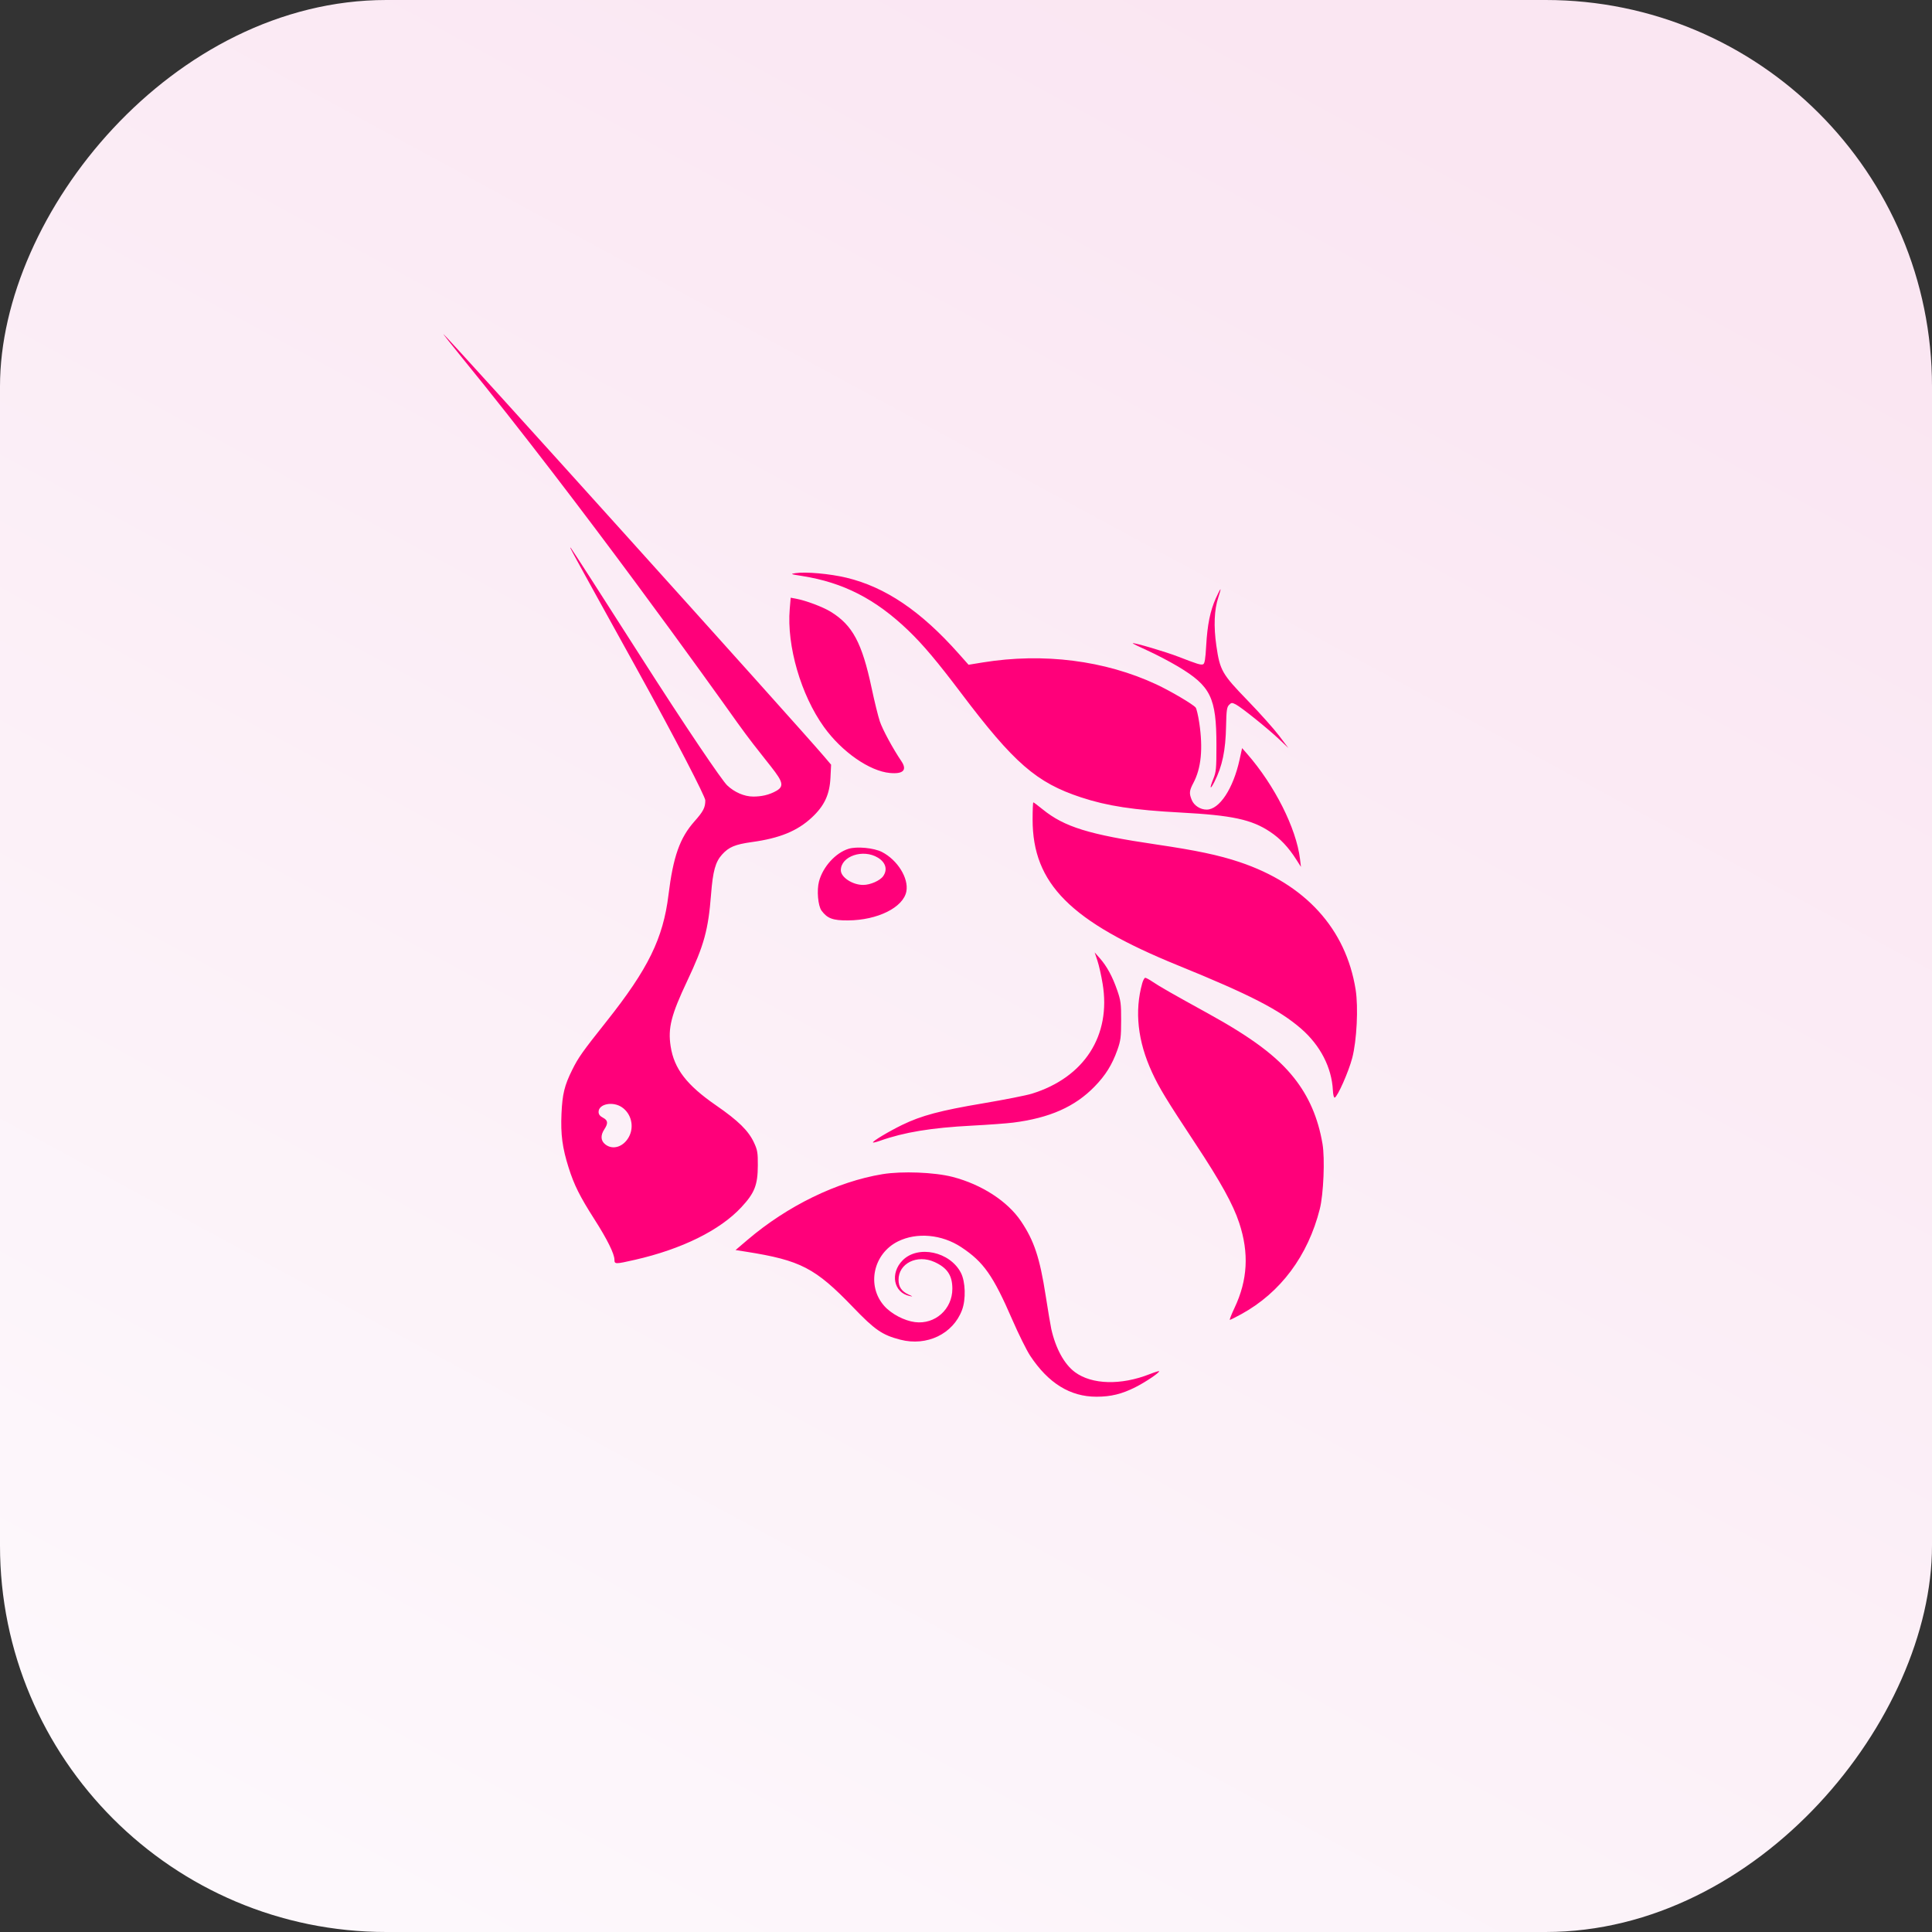
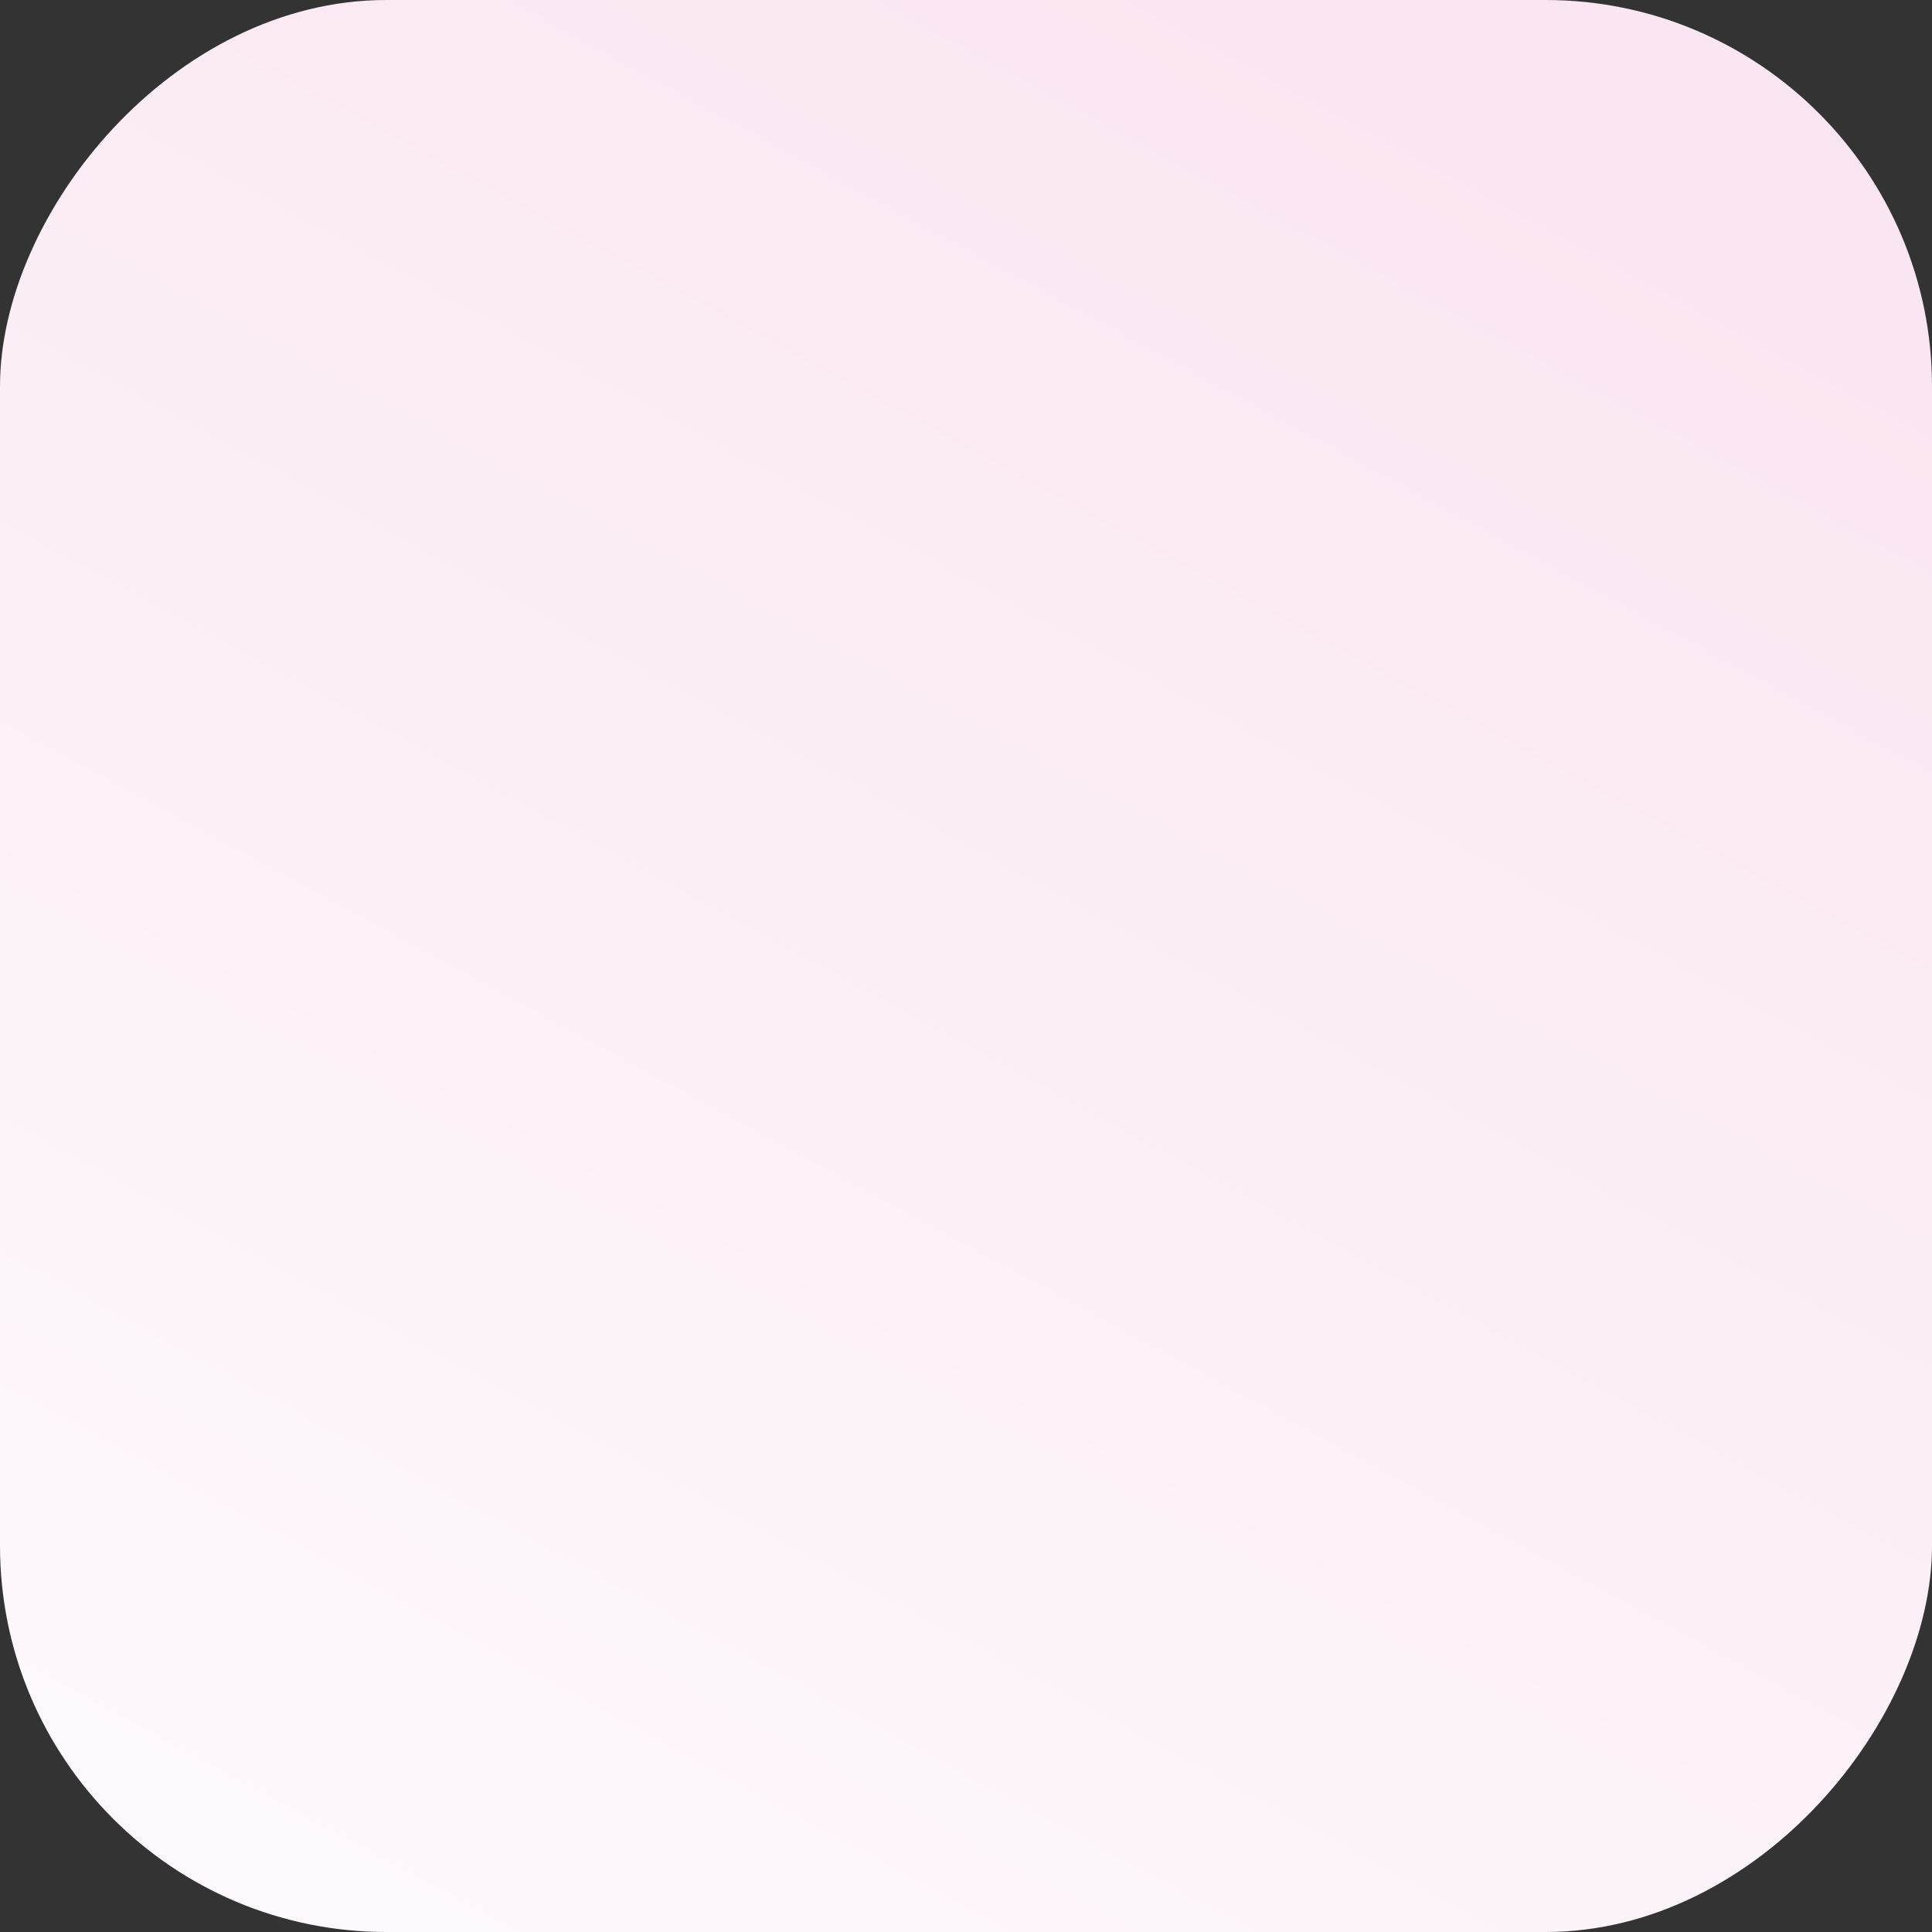
<svg xmlns="http://www.w3.org/2000/svg" width="80" height="80" viewBox="0 0 80 80" fill="none">
  <rect x="0" y="0" width="80" height="80" fill="#333333" stroke="none" />
  <rect width="80" height="80" rx="16" transform="matrix(1 0 0 -1 0 80)" fill="url(#paint0_linear_1181_3615)" />
-   <path fill-rule="evenodd" clip-rule="evenodd" d="M19.132 14.811C24.101 20.903 29.558 28.556 30.44 29.794C30.487 29.86 30.521 29.908 30.541 29.936C31.012 30.593 31.4 31.081 31.695 31.452C32.35 32.275 32.544 32.519 32.154 32.744C31.838 32.925 31.513 32.984 31.189 32.984C30.822 32.984 30.409 32.806 30.108 32.517C29.895 32.314 28.439 30.178 26.457 27.072C24.94 24.694 23.671 22.723 23.637 22.689C23.556 22.613 23.558 22.616 26.302 27.576C28.026 30.691 29.205 32.992 29.205 33.14C29.205 33.439 29.124 33.597 28.758 34.009C28.148 34.696 27.875 35.468 27.679 37.066C27.458 38.857 26.838 40.123 25.119 42.288C24.112 43.556 23.948 43.788 23.694 44.3C23.374 44.943 23.286 45.303 23.25 46.116C23.212 46.975 23.286 47.53 23.546 48.351C23.773 49.07 24.011 49.545 24.618 50.495C25.142 51.314 25.443 51.923 25.443 52.162C25.443 52.351 25.479 52.351 26.291 52.166C28.233 51.723 29.811 50.944 30.698 49.989C31.247 49.398 31.376 49.071 31.38 48.261C31.383 47.731 31.364 47.62 31.223 47.316C30.992 46.819 30.572 46.407 29.645 45.767C28.432 44.929 27.914 44.255 27.77 43.327C27.653 42.566 27.789 42.029 28.461 40.608C29.155 39.137 29.328 38.51 29.444 37.027C29.519 36.069 29.624 35.691 29.896 35.388C30.18 35.072 30.436 34.965 31.14 34.867C32.286 34.709 33.016 34.41 33.616 33.851C34.137 33.366 34.355 32.899 34.388 32.197L34.414 31.664L34.123 31.321C33.069 30.08 18.427 13.835 18.362 13.835C18.348 13.835 18.695 14.274 19.132 14.811ZM26.035 47.088C26.273 46.662 26.146 46.114 25.748 45.846C25.371 45.593 24.786 45.712 24.786 46.042C24.786 46.142 24.841 46.216 24.965 46.28C25.174 46.389 25.19 46.511 25.025 46.761C24.859 47.013 24.872 47.235 25.063 47.386C25.371 47.63 25.806 47.496 26.035 47.088ZM33.205 23.849C32.735 23.776 32.715 23.767 32.936 23.733C33.36 23.667 34.361 23.757 35.051 23.922C36.661 24.309 38.127 25.299 39.691 27.059L40.106 27.526L40.701 27.429C43.205 27.023 45.753 27.346 47.884 28.34C48.47 28.614 49.394 29.158 49.51 29.298C49.546 29.343 49.614 29.63 49.66 29.936C49.818 30.996 49.739 31.808 49.418 32.415C49.243 32.745 49.234 32.85 49.351 33.132C49.445 33.358 49.706 33.525 49.965 33.524C50.494 33.523 51.064 32.659 51.328 31.456L51.433 30.978L51.641 31.216C52.781 32.52 53.676 34.299 53.83 35.565L53.87 35.895L53.678 35.595C53.349 35.079 53.017 34.727 52.593 34.444C51.828 33.933 51.02 33.759 48.878 33.645C46.944 33.542 45.849 33.375 44.764 33.017C42.917 32.409 41.986 31.599 39.792 28.692C38.818 27.401 38.215 26.686 37.616 26.111C36.255 24.803 34.917 24.118 33.205 23.849ZM49.946 26.733C49.995 25.867 50.111 25.297 50.344 24.775C50.437 24.569 50.523 24.4 50.537 24.4C50.55 24.4 50.51 24.553 50.447 24.739C50.278 25.244 50.25 25.936 50.367 26.741C50.515 27.763 50.6 27.91 51.668 29.013C52.17 29.531 52.753 30.184 52.964 30.464L53.349 30.973L52.964 30.609C52.494 30.164 51.413 29.296 51.175 29.171C51.014 29.088 50.99 29.09 50.892 29.189C50.801 29.28 50.782 29.418 50.769 30.068C50.749 31.08 50.613 31.73 50.283 32.381C50.104 32.732 50.076 32.657 50.238 32.26C50.358 31.964 50.37 31.834 50.37 30.853C50.368 28.883 50.136 28.41 48.778 27.598C48.434 27.393 47.867 27.096 47.519 26.939C47.17 26.783 46.893 26.646 46.903 26.636C46.941 26.597 48.266 26.988 48.799 27.195C49.592 27.503 49.722 27.543 49.819 27.506C49.883 27.481 49.915 27.291 49.946 26.733ZM32.701 25.22C32.573 26.741 33.164 28.776 34.118 30.103C34.858 31.132 36.005 31.931 36.851 32.008C37.406 32.059 37.572 31.883 37.321 31.514C36.973 31 36.545 30.209 36.432 29.871C36.361 29.66 36.208 29.039 36.092 28.49C35.694 26.616 35.302 25.886 34.398 25.331C34.069 25.129 33.366 24.865 32.958 24.79L32.741 24.75L32.701 25.22ZM48.788 39.979C44.329 38.166 42.758 36.591 42.758 33.935C42.758 33.544 42.771 33.224 42.788 33.224C42.804 33.224 42.976 33.353 43.171 33.511C44.075 34.244 45.088 34.557 47.892 34.97C49.541 35.213 50.469 35.409 51.326 35.696C54.048 36.608 55.732 38.458 56.134 40.979C56.25 41.711 56.182 43.084 55.993 43.808C55.843 44.38 55.387 45.41 55.267 45.45C55.233 45.461 55.2 45.331 55.192 45.154C55.146 44.208 54.672 43.287 53.877 42.596C52.973 41.812 51.758 41.187 48.788 39.979ZM45.442 39.78C45.505 39.968 45.602 40.397 45.657 40.733C46.015 42.88 44.899 44.615 42.728 45.287C42.498 45.358 41.593 45.537 40.717 45.685C38.942 45.983 38.15 46.194 37.355 46.581C36.79 46.856 36.107 47.267 36.148 47.308C36.161 47.321 36.29 47.29 36.434 47.239C37.437 46.883 38.554 46.699 40.25 46.61C40.924 46.575 41.689 46.518 41.952 46.485C43.463 46.293 44.511 45.829 45.325 44.991C45.779 44.525 46.049 44.091 46.267 43.479C46.405 43.091 46.423 42.947 46.424 42.258C46.426 41.557 46.409 41.429 46.259 40.998C46.063 40.433 45.832 40.008 45.54 39.677L45.328 39.437L45.442 39.78ZM47.702 44.4C47.109 43.113 46.973 41.871 47.298 40.713C47.333 40.589 47.389 40.488 47.422 40.488C47.456 40.488 47.596 40.564 47.733 40.657C48.006 40.843 48.553 41.156 50.012 41.959C51.833 42.962 52.871 43.738 53.577 44.625C54.195 45.402 54.578 46.286 54.762 47.365C54.866 47.976 54.805 49.447 54.65 50.062C54.16 52.002 53.023 53.526 51.4 54.416C51.162 54.546 50.949 54.653 50.926 54.653C50.903 54.654 50.989 54.431 51.118 54.159C51.664 53.006 51.726 51.885 51.313 50.638C51.061 49.873 50.546 48.941 49.505 47.365C48.296 45.533 47.999 45.046 47.702 44.4ZM36.541 48.62C34.665 48.928 32.606 49.93 30.951 51.342L30.458 51.762L30.891 51.83C33.151 52.187 33.759 52.502 35.327 54.133C36.229 55.072 36.533 55.281 37.282 55.474C38.38 55.757 39.464 55.236 39.835 54.246C40.001 53.804 39.979 53.071 39.788 52.703C39.335 51.827 38.016 51.544 37.377 52.186C36.846 52.72 37.001 53.525 37.662 53.664C37.813 53.696 37.809 53.689 37.623 53.604C37.334 53.472 37.208 53.289 37.207 52.997C37.203 52.313 37.977 51.93 38.698 52.258C39.226 52.499 39.435 52.813 39.435 53.364C39.435 54.212 38.72 54.851 37.889 54.746C37.444 54.69 36.9 54.403 36.609 54.07C35.875 53.233 36.161 51.91 37.185 51.403C37.965 51.017 39.002 51.112 39.805 51.644C40.729 52.255 41.121 52.813 41.917 54.645C42.176 55.242 42.509 55.913 42.657 56.138C43.41 57.277 44.313 57.835 45.401 57.835C46 57.835 46.451 57.725 47.019 57.439C47.441 57.226 48.038 56.822 47.995 56.778C47.983 56.766 47.808 56.821 47.607 56.9C46.419 57.368 45.213 57.336 44.512 56.818C44.07 56.491 43.714 55.842 43.531 55.029C43.5 54.888 43.395 54.267 43.299 53.648C43.055 52.08 42.821 51.375 42.276 50.566C41.718 49.738 40.644 49.044 39.444 48.733C38.696 48.54 37.349 48.487 36.541 48.62ZM33.914 36.495C34.076 35.89 34.599 35.314 35.137 35.147C35.48 35.041 36.187 35.109 36.52 35.279C37.165 35.611 37.633 36.365 37.531 36.909C37.407 37.573 36.342 38.104 35.116 38.112C34.489 38.117 34.258 38.032 34.019 37.709C33.871 37.51 33.815 36.863 33.914 36.495ZM36.355 35.516C36.677 35.714 36.76 36.008 36.571 36.279C36.44 36.466 36.037 36.643 35.742 36.643C35.3 36.643 34.817 36.326 34.817 36.035C34.817 35.451 35.743 35.138 36.355 35.516Z" fill="#FF007A" />
  <defs>
    <linearGradient id="paint0_linear_1181_3615" x1="57.965" y1="76.503" x2="16.465" y2="0.003" gradientUnits="userSpaceOnUse">
      <stop stop-color="#FAE6F2" />
      <stop offset="1" stop-color="#FDF8FC" />
    </linearGradient>
  </defs>
</svg>